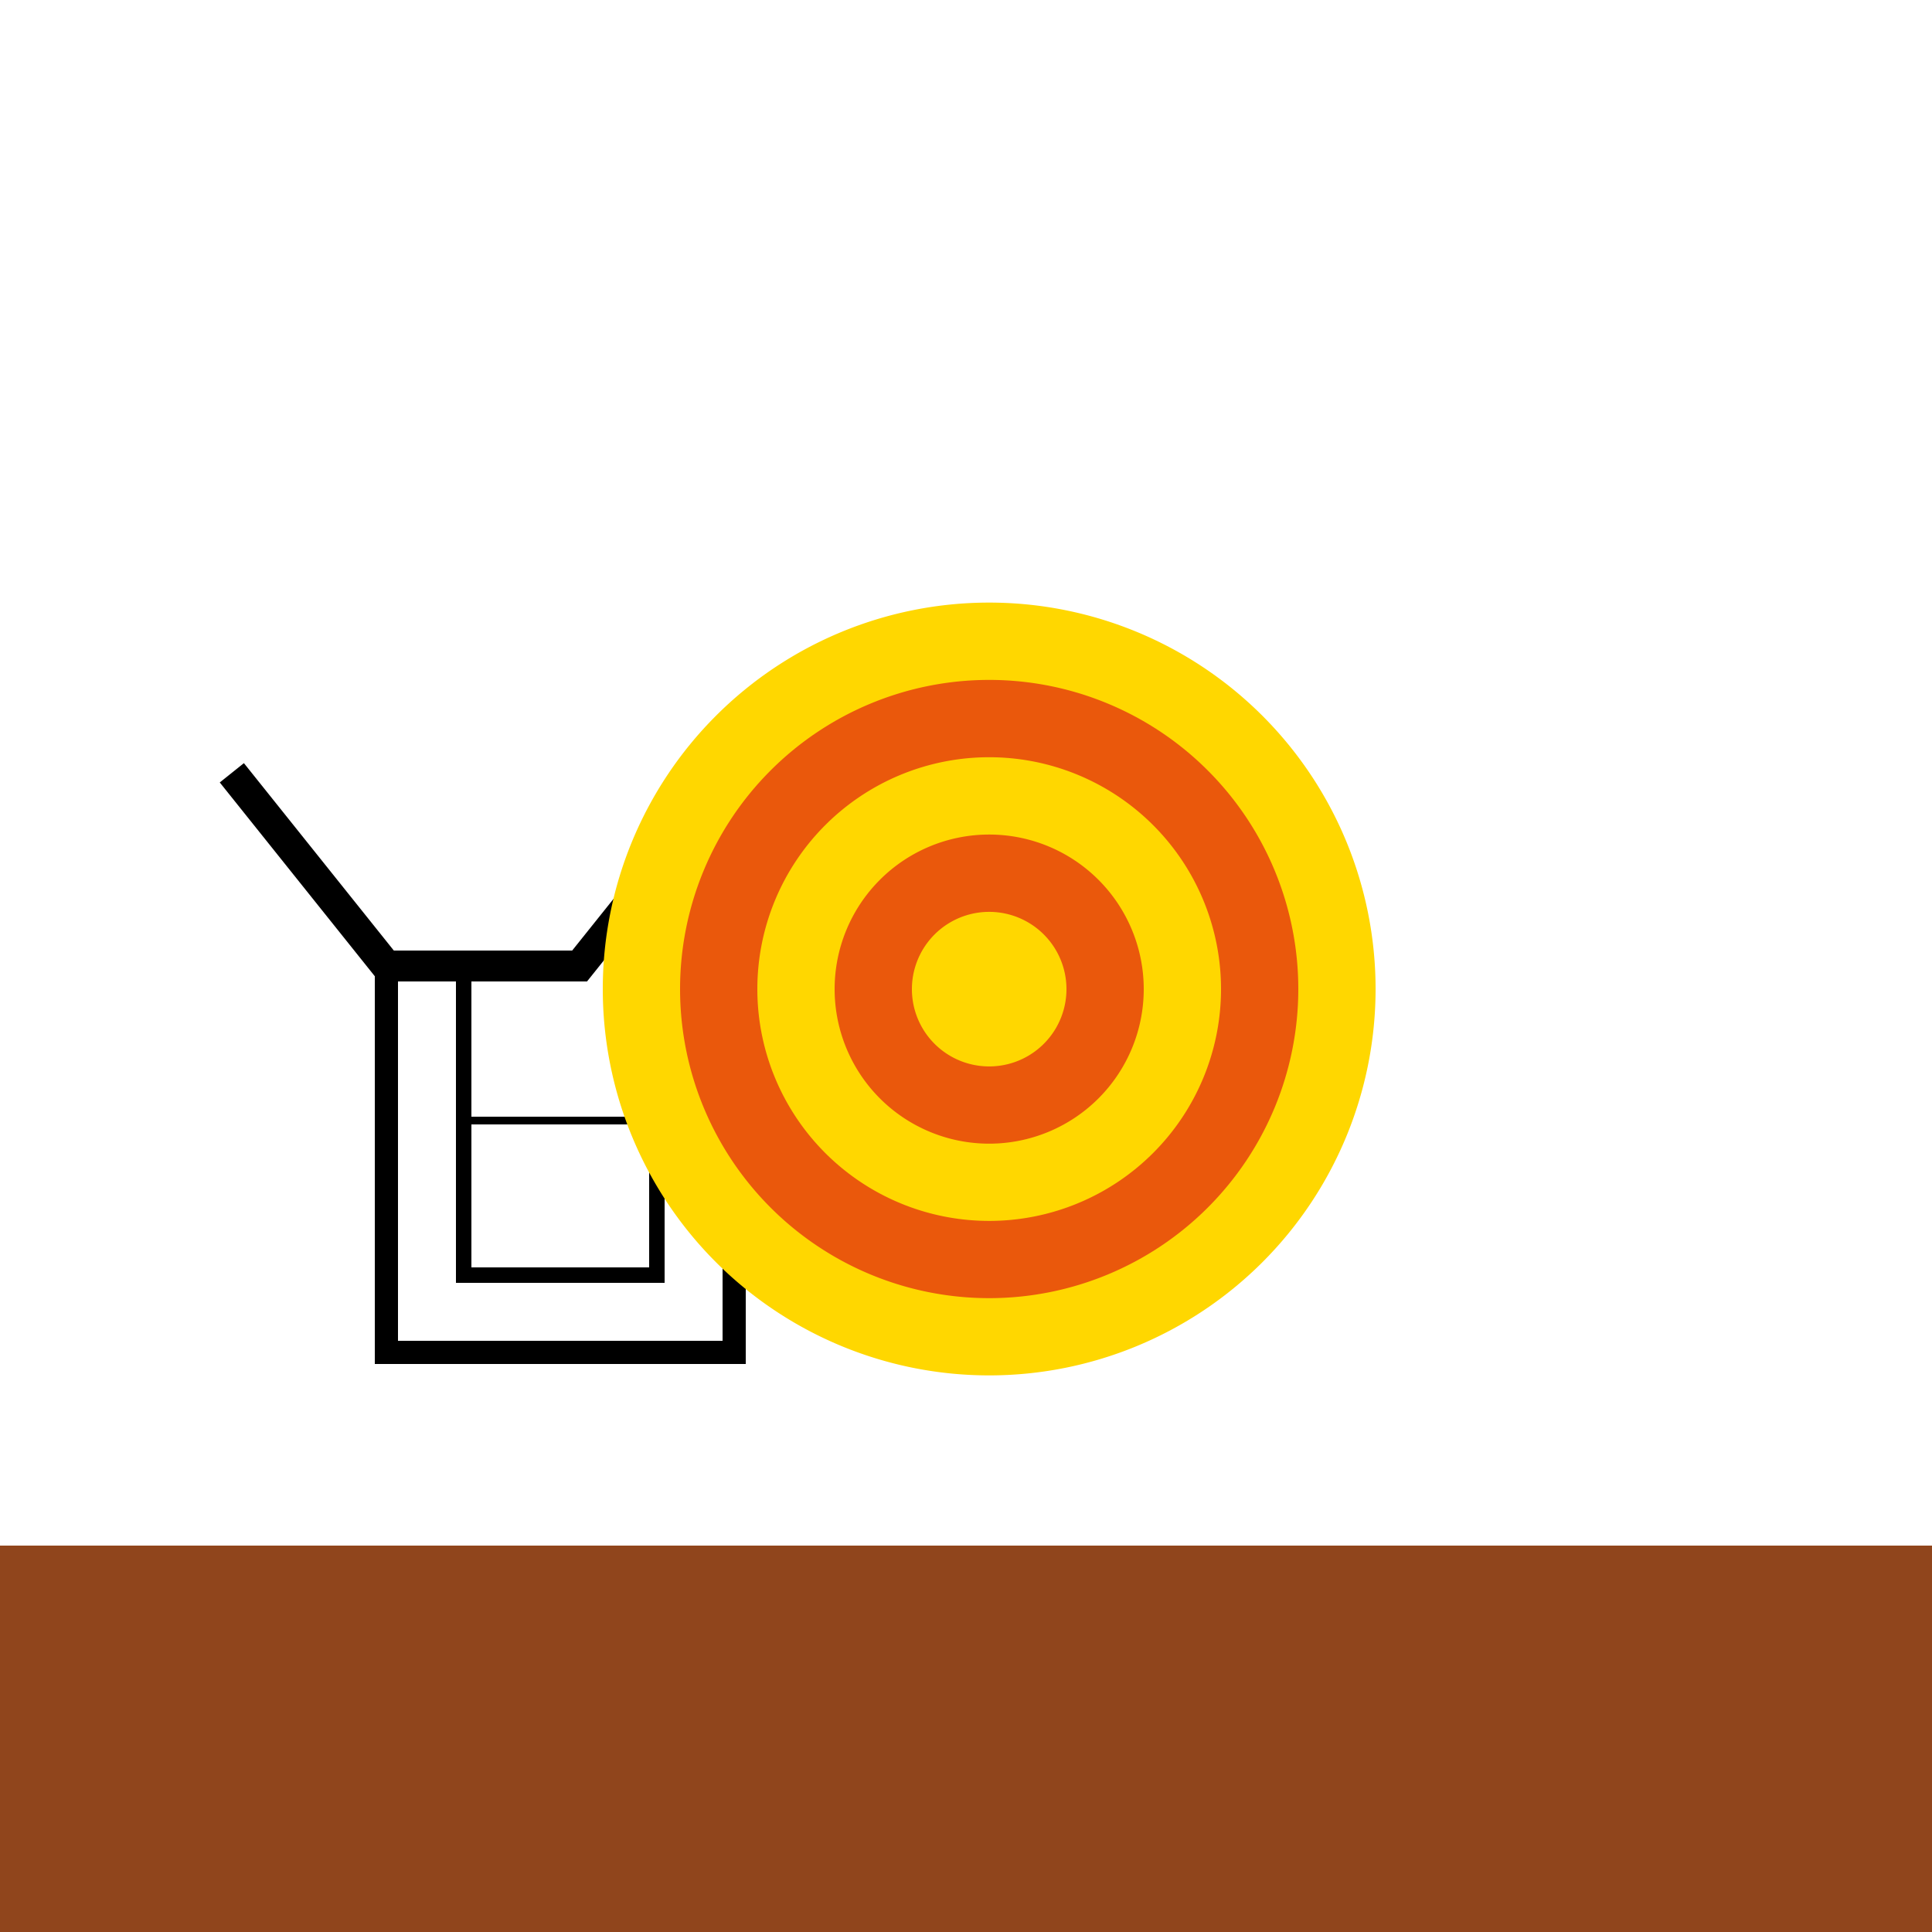
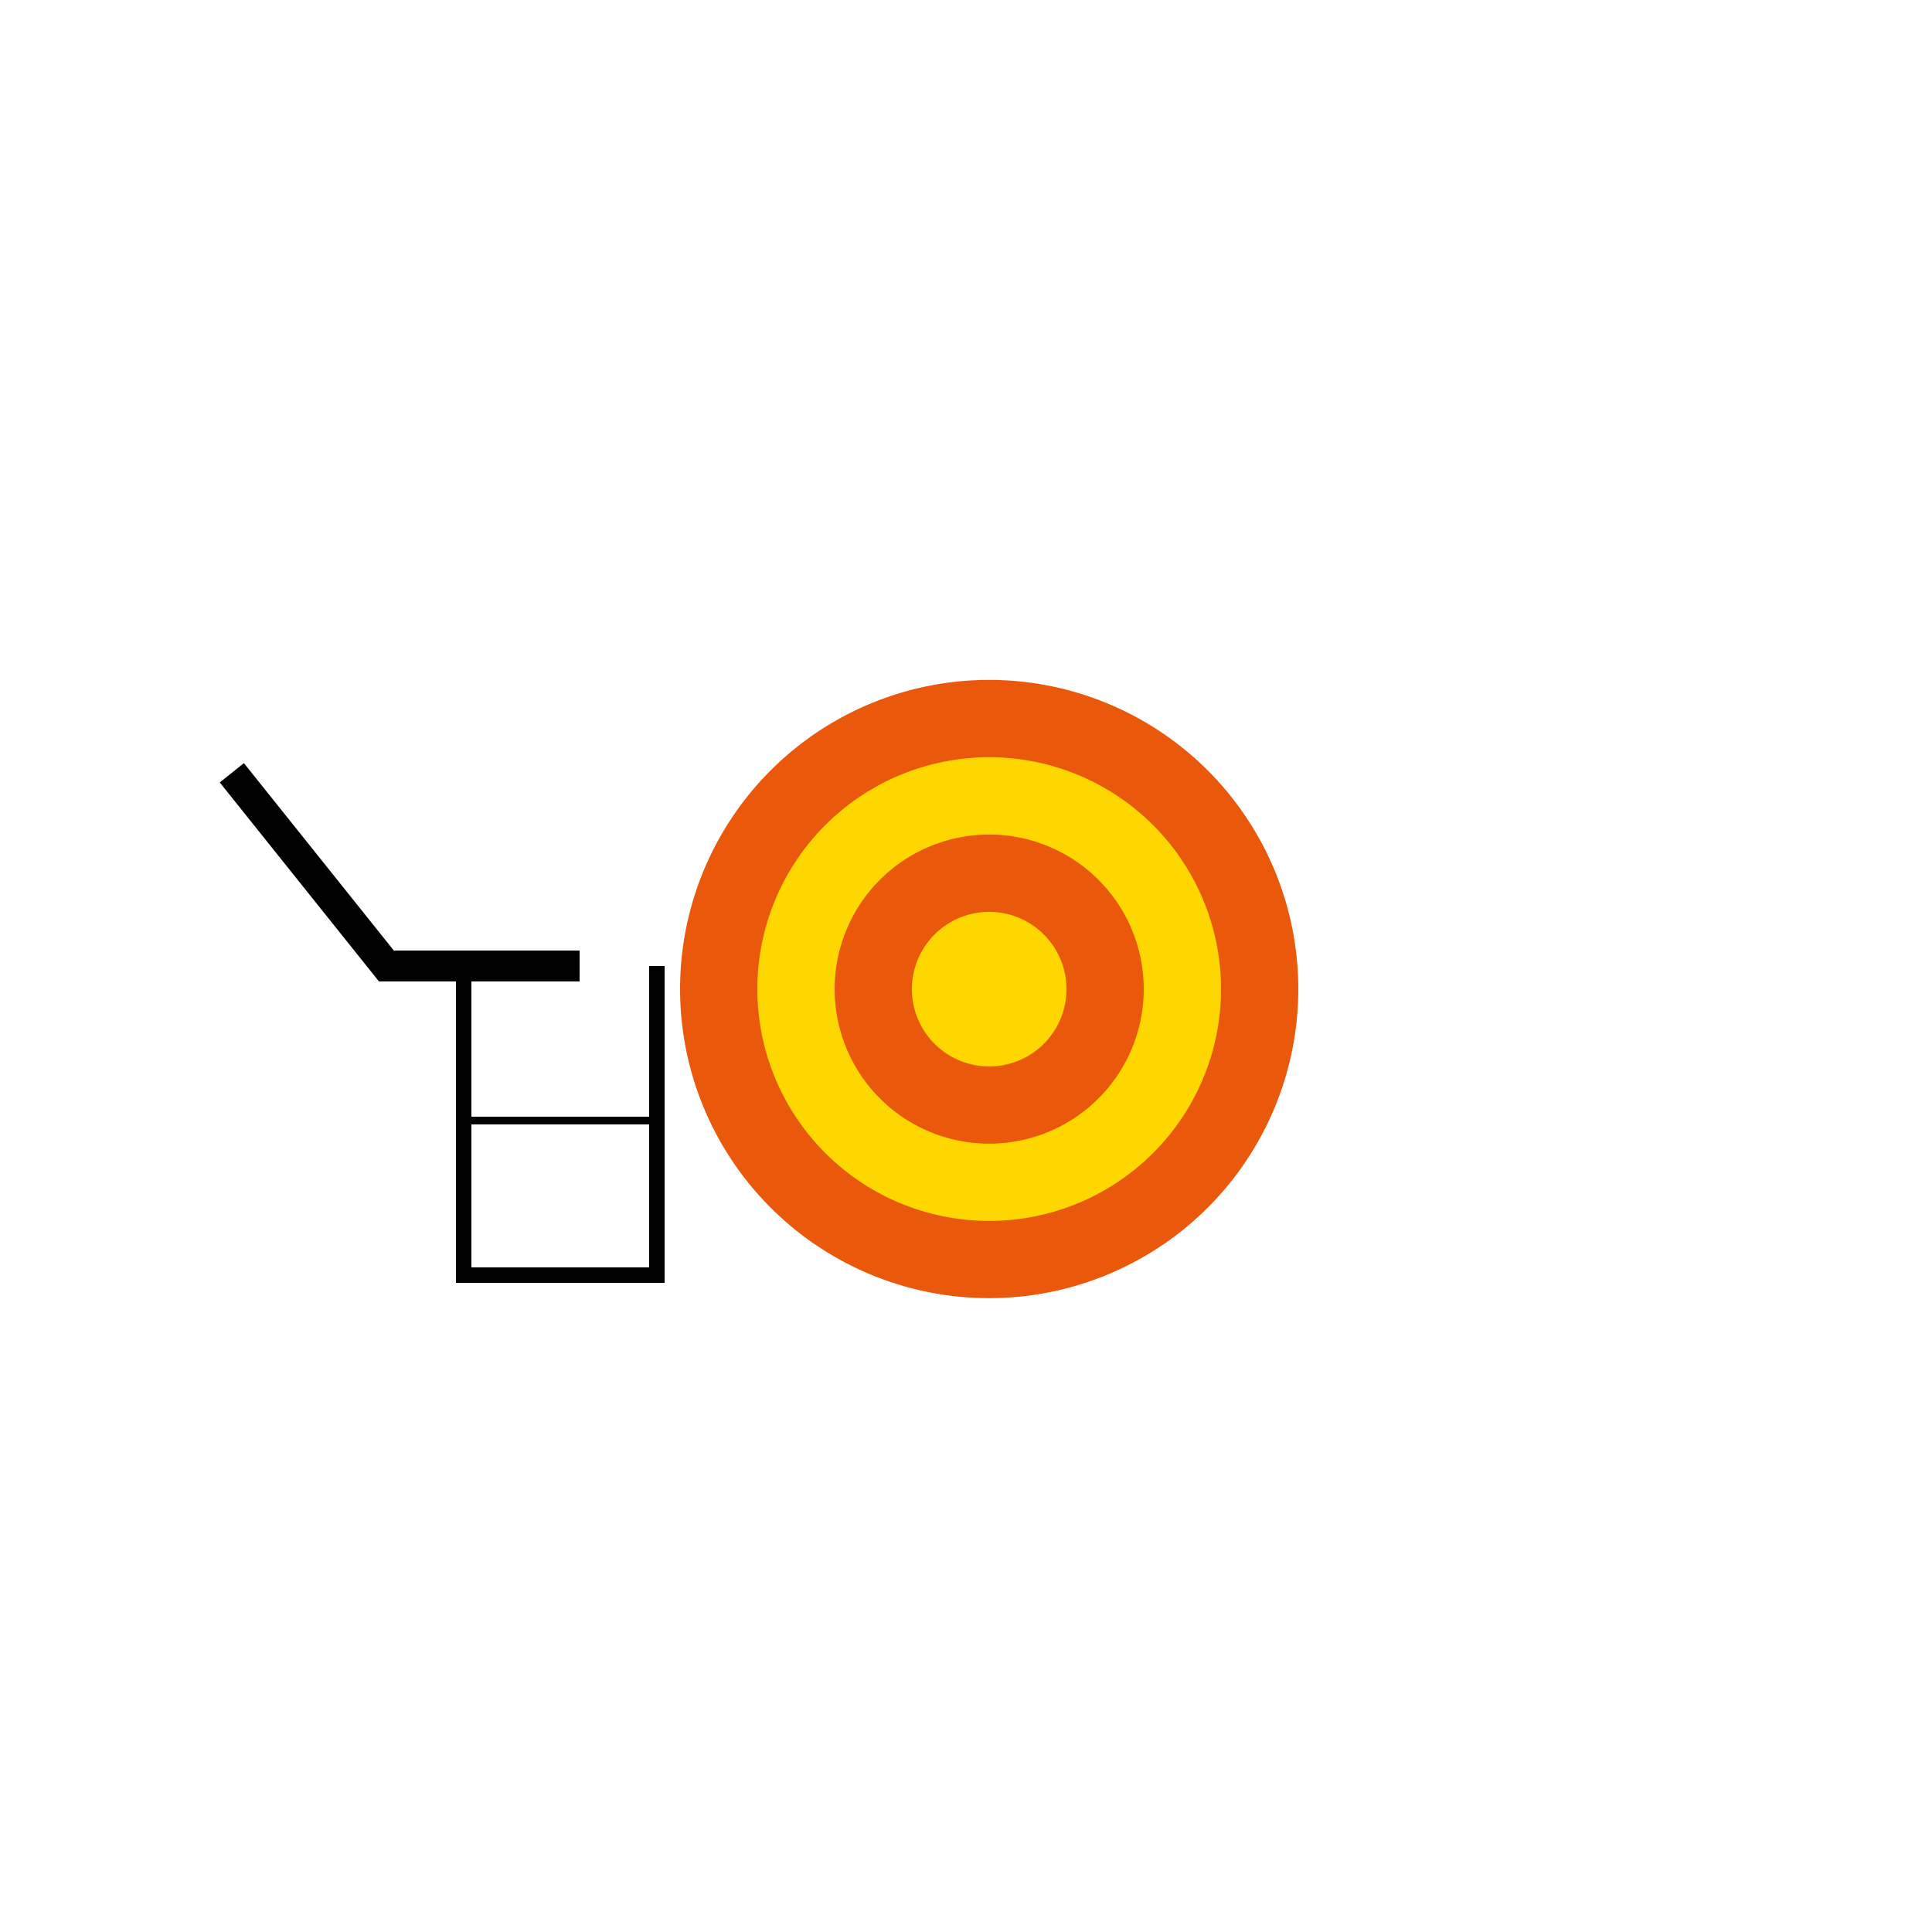
<svg xmlns="http://www.w3.org/2000/svg" width="500" height="500">
  <defs />
  <g>
-     <path fill="none" stroke="#000" paint-order="fill stroke markers" d=" M 60 200 L 100 250 L 150 250 L 190 200" stroke-miterlimit="10" stroke-width="8" stroke-dasharray="" />
-     <path fill="none" stroke="#000" paint-order="fill stroke markers" d=" M 100 250 L 100 350 L 190 350 L 190 250" stroke-miterlimit="10" stroke-width="6" stroke-dasharray="" />
+     <path fill="none" stroke="#000" paint-order="fill stroke markers" d=" M 60 200 L 100 250 L 150 250 " stroke-miterlimit="10" stroke-width="8" stroke-dasharray="" />
    <path fill="none" stroke="#000" paint-order="fill stroke markers" d=" M 120 250 L 120 330 L 170 330 L 170 250" stroke-miterlimit="10" stroke-width="4" stroke-dasharray="" />
    <path fill="none" stroke="#000" paint-order="fill stroke markers" d=" M 120 290 L 170 290" stroke-miterlimit="10" stroke-width="2" stroke-dasharray="" />
-     <path fill="none" stroke="none" />
-     <rect fill="#90451c" stroke="none" x="0" y="400" width="512" height="112" />
-     <path fill="#ffd700" stroke="none" paint-order="stroke fill markers" d=" M 356 256 A 100 100 0 1 1 356 255.9" />
    <path fill="#ea580c" stroke="none" paint-order="stroke fill markers" d=" M 336 256 A 80 80 0 1 1 336 255.92" />
    <path fill="#ffd700" stroke="none" paint-order="stroke fill markers" d=" M 316 256 A 60 60 0 1 1 316 255.94" />
    <path fill="#ea580c" stroke="none" paint-order="stroke fill markers" d=" M 296 256 A 40 40 0 1 1 296 255.96" />
    <path fill="#ffd700" stroke="none" paint-order="stroke fill markers" d=" M 276 256 A 20 20 0 1 1 276 255.98" />
  </g>
</svg>